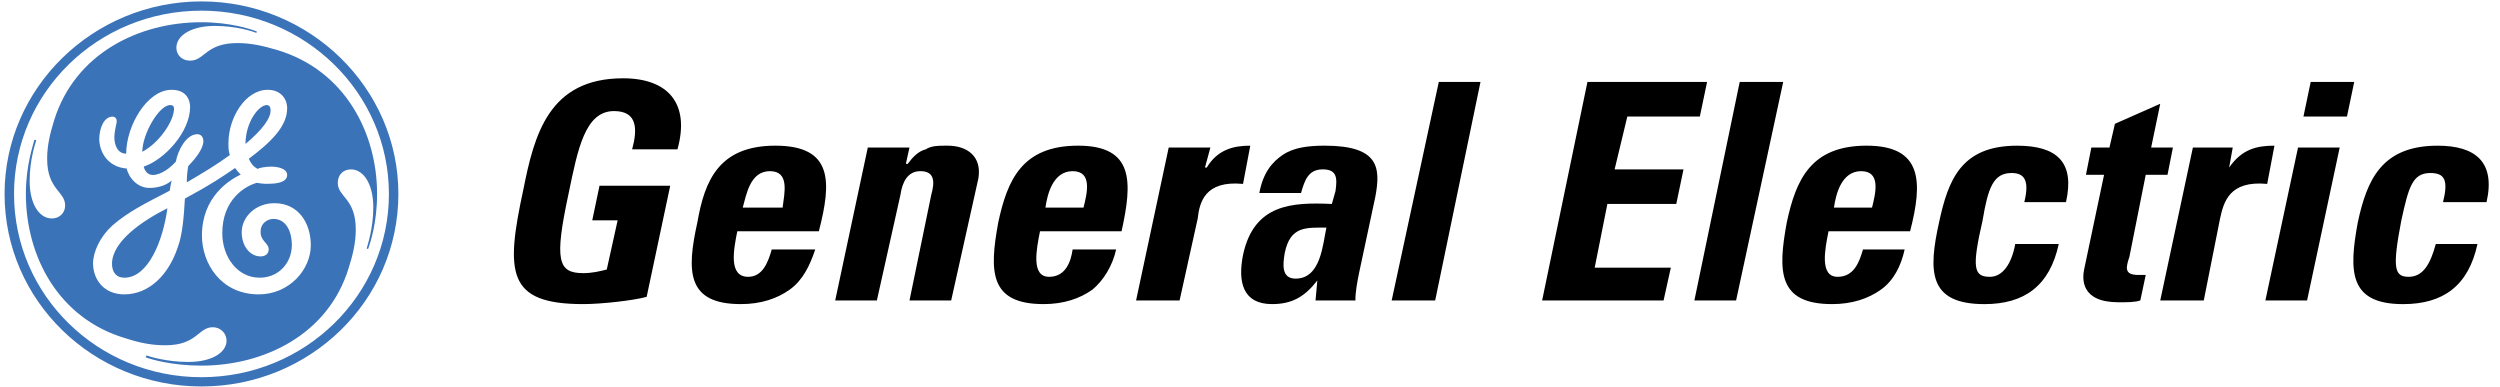
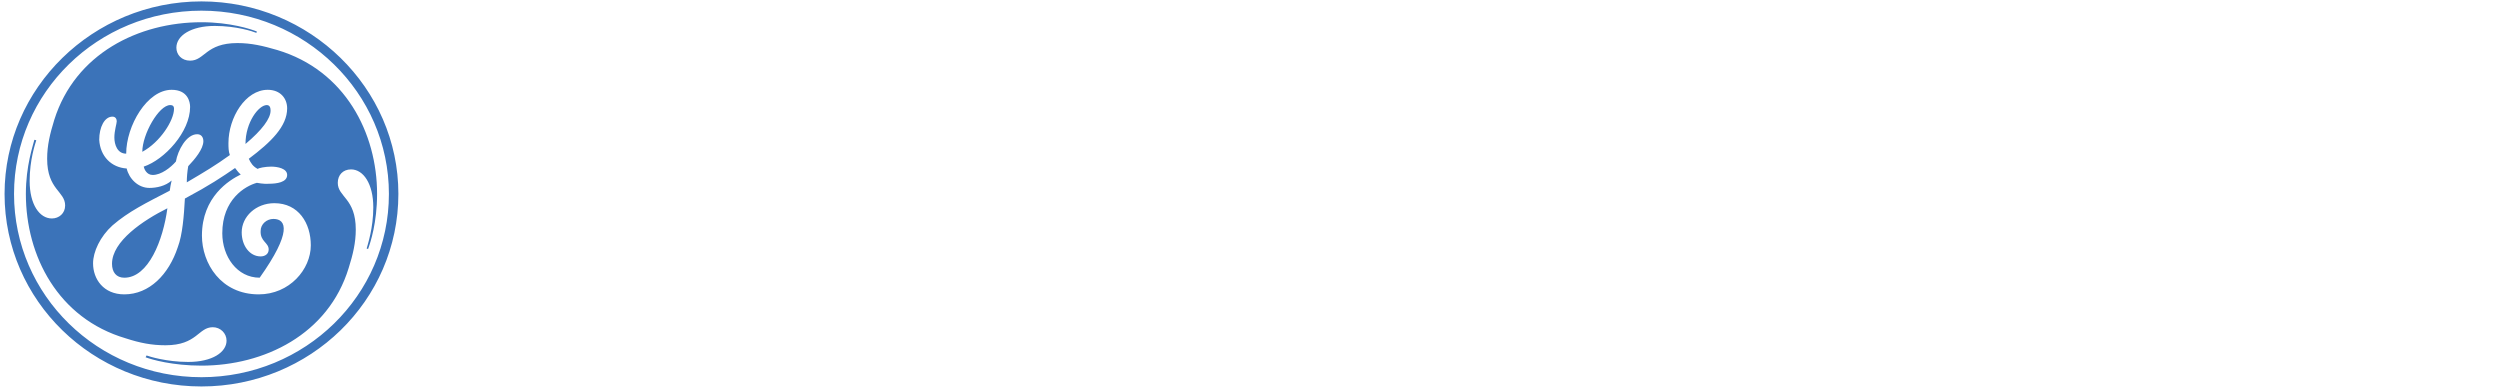
<svg xmlns="http://www.w3.org/2000/svg" width="142" height="22" viewBox="0 0 142 22" fill="none">
  <g id="GE - General Electric SVG">
    <g id="Group 12709274">
      <g id="Group">
-         <path id="Vector" d="M22.628 11.015C22.628 4.996 17.6 0.08 11.443 0.08C5.286 0.08 0.259 4.996 0.259 11.015C0.259 17.088 5.286 21.951 11.443 21.951C17.6 21.951 22.628 17.088 22.628 11.015ZM22.09 11.015C22.09 16.772 17.331 21.425 11.443 21.425C5.555 21.425 0.797 16.772 0.797 11.015C0.797 5.259 5.555 0.606 11.443 0.606C17.331 0.606 22.09 5.285 22.09 11.015ZM21.418 11.015C21.418 7.572 19.616 3.997 15.745 2.84C14.938 2.604 14.266 2.446 13.486 2.446C11.685 2.446 11.631 3.445 10.798 3.445C10.314 3.445 10.018 3.103 10.018 2.709C10.018 2.025 10.852 1.473 12.196 1.473C13.433 1.473 14.374 1.789 14.562 1.868L14.589 1.789C14.266 1.657 13.083 1.263 11.443 1.263C7.867 1.263 4.265 3.05 3.082 6.81C2.84 7.598 2.678 8.255 2.678 9.018C2.678 10.779 3.7 10.858 3.7 11.673C3.7 12.12 3.351 12.409 2.947 12.409C2.248 12.409 1.684 11.62 1.684 10.28C1.684 9.07 2.006 8.15 2.06 7.966L1.952 7.94C1.872 8.282 1.469 9.412 1.469 11.015C1.469 14.538 3.297 18.087 7.141 19.217C7.948 19.48 8.62 19.611 9.4 19.611C11.201 19.611 11.255 18.586 12.088 18.586C12.519 18.586 12.868 18.928 12.868 19.348C12.868 20.006 12.062 20.558 10.69 20.558C9.454 20.558 8.459 20.242 8.324 20.19L8.271 20.295C8.62 20.426 9.803 20.768 11.443 20.768C14.992 20.768 18.649 19.007 19.805 15.221C20.047 14.459 20.208 13.775 20.208 13.04C20.208 11.252 19.186 11.199 19.186 10.384C19.186 9.938 19.482 9.622 19.939 9.622C20.638 9.622 21.203 10.437 21.203 11.778C21.203 12.961 20.88 13.907 20.826 14.117L20.907 14.143C21.041 13.775 21.418 12.645 21.418 11.015ZM17.654 13.933C17.654 15.3 16.444 16.72 14.696 16.72C12.545 16.72 11.47 14.959 11.47 13.381C11.47 11.173 13.029 10.227 13.675 9.911C13.54 9.806 13.46 9.675 13.352 9.543C12.626 10.043 11.927 10.516 10.502 11.278C10.448 12.251 10.368 13.329 10.099 14.038C9.588 15.589 8.486 16.72 7.061 16.72C5.878 16.72 5.286 15.852 5.286 14.958C5.286 14.301 5.69 13.434 6.389 12.803C7.303 12.014 8.271 11.541 9.642 10.831C9.669 10.647 9.696 10.463 9.749 10.253C9.4 10.569 8.889 10.674 8.486 10.674C7.841 10.674 7.33 10.148 7.195 9.57C6.335 9.517 5.69 8.886 5.636 7.94C5.636 7.23 5.932 6.625 6.389 6.625C6.577 6.625 6.631 6.783 6.631 6.888C6.631 7.02 6.496 7.414 6.496 7.808C6.496 8.203 6.658 8.728 7.168 8.728C7.168 7.151 8.351 5.101 9.749 5.101C10.664 5.101 10.798 5.784 10.798 6.074C10.798 7.493 9.346 9.07 8.163 9.464C8.19 9.596 8.325 9.938 8.674 9.938C9.158 9.938 9.696 9.517 9.991 9.175C10.099 8.544 10.583 7.624 11.201 7.624C11.443 7.624 11.551 7.808 11.551 8.019C11.551 8.466 11.067 9.044 10.691 9.438C10.637 9.754 10.61 10.069 10.61 10.358C11.685 9.727 12.25 9.386 13.056 8.807C12.976 8.597 12.976 8.36 12.976 8.124C12.976 6.678 13.944 5.101 15.207 5.101C15.933 5.101 16.31 5.6 16.31 6.152C16.31 7.177 15.396 8.071 14.132 9.018C14.239 9.254 14.374 9.464 14.643 9.596C14.67 9.543 15.073 9.464 15.396 9.464C15.772 9.464 16.31 9.57 16.31 9.938C16.31 10.358 15.718 10.437 15.261 10.437C14.992 10.463 14.589 10.384 14.589 10.384C13.917 10.569 12.626 11.331 12.626 13.25C12.626 14.564 13.46 15.773 14.75 15.773C15.745 15.773 16.552 15.037 16.579 13.933C16.579 13.197 16.283 12.435 15.53 12.435C15.154 12.435 14.804 12.724 14.804 13.118C14.777 13.723 15.261 13.775 15.261 14.17C15.261 14.433 15.046 14.564 14.804 14.564C14.186 14.564 13.729 13.959 13.729 13.197C13.729 12.303 14.535 11.541 15.584 11.541C16.955 11.541 17.654 12.672 17.654 13.933ZM15.369 6.284C15.369 6.152 15.342 5.968 15.153 5.968C14.696 5.968 13.944 6.941 13.944 8.177C14.885 7.388 15.369 6.731 15.369 6.284ZM9.884 6.179C9.884 6.021 9.803 5.968 9.669 5.968C9.024 5.968 8.083 7.624 8.083 8.623C9.104 8.071 9.884 6.836 9.884 6.179ZM9.508 11.83C8.136 12.514 6.362 13.697 6.362 14.985C6.362 15.458 6.604 15.774 7.061 15.774C8.432 15.774 9.265 13.644 9.508 11.83Z" fill="#3B73B9" />
+         <path id="Vector" d="M22.628 11.015C22.628 4.996 17.6 0.08 11.443 0.08C5.286 0.08 0.259 4.996 0.259 11.015C0.259 17.088 5.286 21.951 11.443 21.951C17.6 21.951 22.628 17.088 22.628 11.015ZM22.09 11.015C22.09 16.772 17.331 21.425 11.443 21.425C5.555 21.425 0.797 16.772 0.797 11.015C0.797 5.259 5.555 0.606 11.443 0.606C17.331 0.606 22.09 5.285 22.09 11.015ZM21.418 11.015C21.418 7.572 19.616 3.997 15.745 2.84C14.938 2.604 14.266 2.446 13.486 2.446C11.685 2.446 11.631 3.445 10.798 3.445C10.314 3.445 10.018 3.103 10.018 2.709C10.018 2.025 10.852 1.473 12.196 1.473C13.433 1.473 14.374 1.789 14.562 1.868L14.589 1.789C14.266 1.657 13.083 1.263 11.443 1.263C7.867 1.263 4.265 3.05 3.082 6.81C2.84 7.598 2.678 8.255 2.678 9.018C2.678 10.779 3.7 10.858 3.7 11.673C3.7 12.12 3.351 12.409 2.947 12.409C2.248 12.409 1.684 11.62 1.684 10.28C1.684 9.07 2.006 8.15 2.06 7.966L1.952 7.94C1.872 8.282 1.469 9.412 1.469 11.015C1.469 14.538 3.297 18.087 7.141 19.217C7.948 19.48 8.62 19.611 9.4 19.611C11.201 19.611 11.255 18.586 12.088 18.586C12.519 18.586 12.868 18.928 12.868 19.348C12.868 20.006 12.062 20.558 10.69 20.558C9.454 20.558 8.459 20.242 8.324 20.19L8.271 20.295C8.62 20.426 9.803 20.768 11.443 20.768C14.992 20.768 18.649 19.007 19.805 15.221C20.047 14.459 20.208 13.775 20.208 13.04C20.208 11.252 19.186 11.199 19.186 10.384C19.186 9.938 19.482 9.622 19.939 9.622C20.638 9.622 21.203 10.437 21.203 11.778C21.203 12.961 20.88 13.907 20.826 14.117L20.907 14.143C21.041 13.775 21.418 12.645 21.418 11.015ZM17.654 13.933C17.654 15.3 16.444 16.72 14.696 16.72C12.545 16.72 11.47 14.959 11.47 13.381C11.47 11.173 13.029 10.227 13.675 9.911C13.54 9.806 13.46 9.675 13.352 9.543C12.626 10.043 11.927 10.516 10.502 11.278C10.448 12.251 10.368 13.329 10.099 14.038C9.588 15.589 8.486 16.72 7.061 16.72C5.878 16.72 5.286 15.852 5.286 14.958C5.286 14.301 5.69 13.434 6.389 12.803C7.303 12.014 8.271 11.541 9.642 10.831C9.669 10.647 9.696 10.463 9.749 10.253C9.4 10.569 8.889 10.674 8.486 10.674C7.841 10.674 7.33 10.148 7.195 9.57C6.335 9.517 5.69 8.886 5.636 7.94C5.636 7.23 5.932 6.625 6.389 6.625C6.577 6.625 6.631 6.783 6.631 6.888C6.631 7.02 6.496 7.414 6.496 7.808C6.496 8.203 6.658 8.728 7.168 8.728C7.168 7.151 8.351 5.101 9.749 5.101C10.664 5.101 10.798 5.784 10.798 6.074C10.798 7.493 9.346 9.07 8.163 9.464C8.19 9.596 8.325 9.938 8.674 9.938C9.158 9.938 9.696 9.517 9.991 9.175C10.099 8.544 10.583 7.624 11.201 7.624C11.443 7.624 11.551 7.808 11.551 8.019C11.551 8.466 11.067 9.044 10.691 9.438C10.637 9.754 10.61 10.069 10.61 10.358C11.685 9.727 12.25 9.386 13.056 8.807C12.976 8.597 12.976 8.36 12.976 8.124C12.976 6.678 13.944 5.101 15.207 5.101C15.933 5.101 16.31 5.6 16.31 6.152C16.31 7.177 15.396 8.071 14.132 9.018C14.239 9.254 14.374 9.464 14.643 9.596C14.67 9.543 15.073 9.464 15.396 9.464C15.772 9.464 16.31 9.57 16.31 9.938C16.31 10.358 15.718 10.437 15.261 10.437C14.992 10.463 14.589 10.384 14.589 10.384C13.917 10.569 12.626 11.331 12.626 13.25C12.626 14.564 13.46 15.773 14.75 15.773C16.579 13.197 16.283 12.435 15.53 12.435C15.154 12.435 14.804 12.724 14.804 13.118C14.777 13.723 15.261 13.775 15.261 14.17C15.261 14.433 15.046 14.564 14.804 14.564C14.186 14.564 13.729 13.959 13.729 13.197C13.729 12.303 14.535 11.541 15.584 11.541C16.955 11.541 17.654 12.672 17.654 13.933ZM15.369 6.284C15.369 6.152 15.342 5.968 15.153 5.968C14.696 5.968 13.944 6.941 13.944 8.177C14.885 7.388 15.369 6.731 15.369 6.284ZM9.884 6.179C9.884 6.021 9.803 5.968 9.669 5.968C9.024 5.968 8.083 7.624 8.083 8.623C9.104 8.071 9.884 6.836 9.884 6.179ZM9.508 11.83C8.136 12.514 6.362 13.697 6.362 14.985C6.362 15.458 6.604 15.774 7.061 15.774C8.432 15.774 9.265 13.644 9.508 11.83Z" fill="#3B73B9" />
      </g>
-       <path id="Vector_2" fill-rule="evenodd" clip-rule="evenodd" d="M38.48 8.482C39.201 5.895 37.965 4.447 35.391 4.447C31.17 4.447 30.346 7.654 29.728 10.758C28.699 15.514 28.802 17.273 33.126 17.273C34.156 17.273 36.009 17.066 36.73 16.86L38.068 10.55H34.052L33.64 12.515H35.082L34.464 15.309C34.052 15.412 33.64 15.514 33.126 15.514C31.684 15.514 31.478 14.791 32.302 10.964C32.817 8.482 33.228 6.309 34.876 6.309C36.215 6.309 36.215 7.344 35.905 8.482H38.48ZM42.187 11.791C42.393 11.068 42.599 9.722 43.731 9.722C44.864 9.722 44.555 10.964 44.452 11.791H42.187ZM46.511 13.136C47.232 10.343 47.335 8.274 44.04 8.274C40.849 8.274 40.025 10.24 39.613 12.619C38.995 15.412 38.995 17.273 42.084 17.273C43.217 17.273 44.143 16.963 44.864 16.445C45.584 15.929 45.996 15.102 46.305 14.171H43.834C43.628 14.895 43.319 15.723 42.495 15.723C41.363 15.723 41.672 14.171 41.878 13.136L46.511 13.136ZM51.659 8.378H49.291L47.439 17.066H49.806L51.145 11.068C51.248 10.343 51.556 9.722 52.277 9.722C53.101 9.722 53.101 10.343 52.895 11.068L51.659 17.066H54.027L55.572 10.136C55.777 8.894 54.954 8.274 53.821 8.274C53.306 8.274 52.894 8.274 52.585 8.482C52.174 8.585 51.865 8.894 51.556 9.309H51.453L51.659 8.378ZM59.381 11.791C59.484 11.068 59.794 9.722 60.926 9.722C62.058 9.722 61.75 10.964 61.544 11.791H59.381ZM63.705 13.136C64.323 10.343 64.427 8.274 61.234 8.274C58.043 8.274 57.219 10.24 56.704 12.619C56.189 15.412 56.189 17.273 59.278 17.273C60.411 17.273 61.337 16.963 62.058 16.445C62.676 15.929 63.19 15.102 63.396 14.171H60.925C60.822 14.895 60.514 15.723 59.587 15.723C58.557 15.723 58.866 14.171 59.072 13.136L63.705 13.136ZM66.383 8.378L64.529 17.066H67.001L68.03 12.411C68.133 11.481 68.442 10.239 70.604 10.446L71.016 8.274C70.09 8.274 69.163 8.482 68.545 9.515H68.442L68.751 8.378H66.383ZM75.34 12.929C75.134 13.86 75.031 15.826 73.59 15.826C72.766 15.826 72.869 14.998 72.972 14.377C73.281 12.825 74.208 12.929 75.34 12.929ZM78.12 11.171C78.429 9.515 78.326 8.274 75.237 8.274C74.31 8.274 73.486 8.378 72.869 8.792C72.251 9.205 71.736 9.826 71.531 10.964H73.898C74.105 10.24 74.311 9.62 75.134 9.62C75.959 9.62 75.959 10.136 75.855 10.86L75.649 11.585C73.384 11.482 71.222 11.585 70.604 14.481C70.295 16.033 70.604 17.273 72.251 17.273C73.383 17.273 74.105 16.86 74.825 15.93L74.722 17.066H76.987C76.987 16.55 77.09 16.033 77.193 15.514L78.12 11.171ZM81.724 4.654L79.047 17.066H81.518L84.092 4.654H81.724ZM94.491 17.066L94.903 15.205H90.578L91.299 11.585H95.212L95.623 9.62H91.71L92.432 6.619H96.551L96.962 4.654H90.167L87.593 17.066H94.491ZM98.816 4.654L96.241 17.066H98.61L101.286 4.654H98.816ZM104.169 11.791C104.271 11.068 104.581 9.722 105.714 9.722C106.845 9.722 106.538 10.964 106.331 11.791H104.169ZM108.494 13.136C109.215 10.343 109.215 8.274 106.022 8.274C102.831 8.274 102.007 10.24 101.492 12.619C100.977 15.412 100.977 17.273 104.066 17.273C105.199 17.273 106.126 16.963 106.845 16.445C107.566 15.929 107.978 15.102 108.184 14.171H105.816C105.61 14.895 105.301 15.723 104.375 15.723C103.345 15.723 103.654 14.171 103.86 13.136L108.494 13.136ZM117.348 11.482C117.863 9.206 116.833 8.275 114.569 8.275C111.378 8.275 110.656 10.241 110.141 12.619C109.523 15.413 109.523 17.274 112.715 17.274C114.981 17.274 116.422 16.241 116.937 13.861H114.465C114.259 14.999 113.744 15.723 113.024 15.723C112.097 15.723 111.994 15.205 112.612 12.516C112.921 10.654 113.229 9.827 114.259 9.827C114.98 9.827 115.288 10.241 114.98 11.482L117.348 11.482ZM118.481 9.929H119.511L118.378 15.308C118.274 15.826 118.172 17.169 120.333 17.169C120.85 17.169 121.261 17.169 121.57 17.066L121.878 15.618H121.466C120.642 15.618 120.746 15.205 120.951 14.584L121.877 9.929H123.114L123.422 8.378H122.186L122.701 5.895L120.127 7.033L119.818 8.378H118.789L118.481 9.929ZM124.556 8.378L122.702 17.066H125.174L126.1 12.411C126.306 11.481 126.615 10.239 128.776 10.446L129.189 8.274C128.159 8.274 127.335 8.482 126.615 9.515L126.82 8.378H124.556ZM132.895 8.378H130.528L128.674 17.066H131.042L132.895 8.378ZM131.248 4.654L130.836 6.619H133.308L133.72 4.654H131.248ZM141.236 11.482C141.751 9.206 140.618 8.275 138.455 8.275C135.264 8.275 134.44 10.241 133.925 12.619C133.41 15.413 133.41 17.274 136.499 17.274C138.764 17.274 140.207 16.241 140.72 13.861H138.353C138.044 14.999 137.632 15.723 136.808 15.723C135.984 15.723 135.882 15.205 136.396 12.516C136.808 10.654 137.014 9.827 138.043 9.827C138.867 9.827 139.072 10.241 138.764 11.482L141.236 11.482Z" fill="black" />
    </g>
  </g>
</svg>